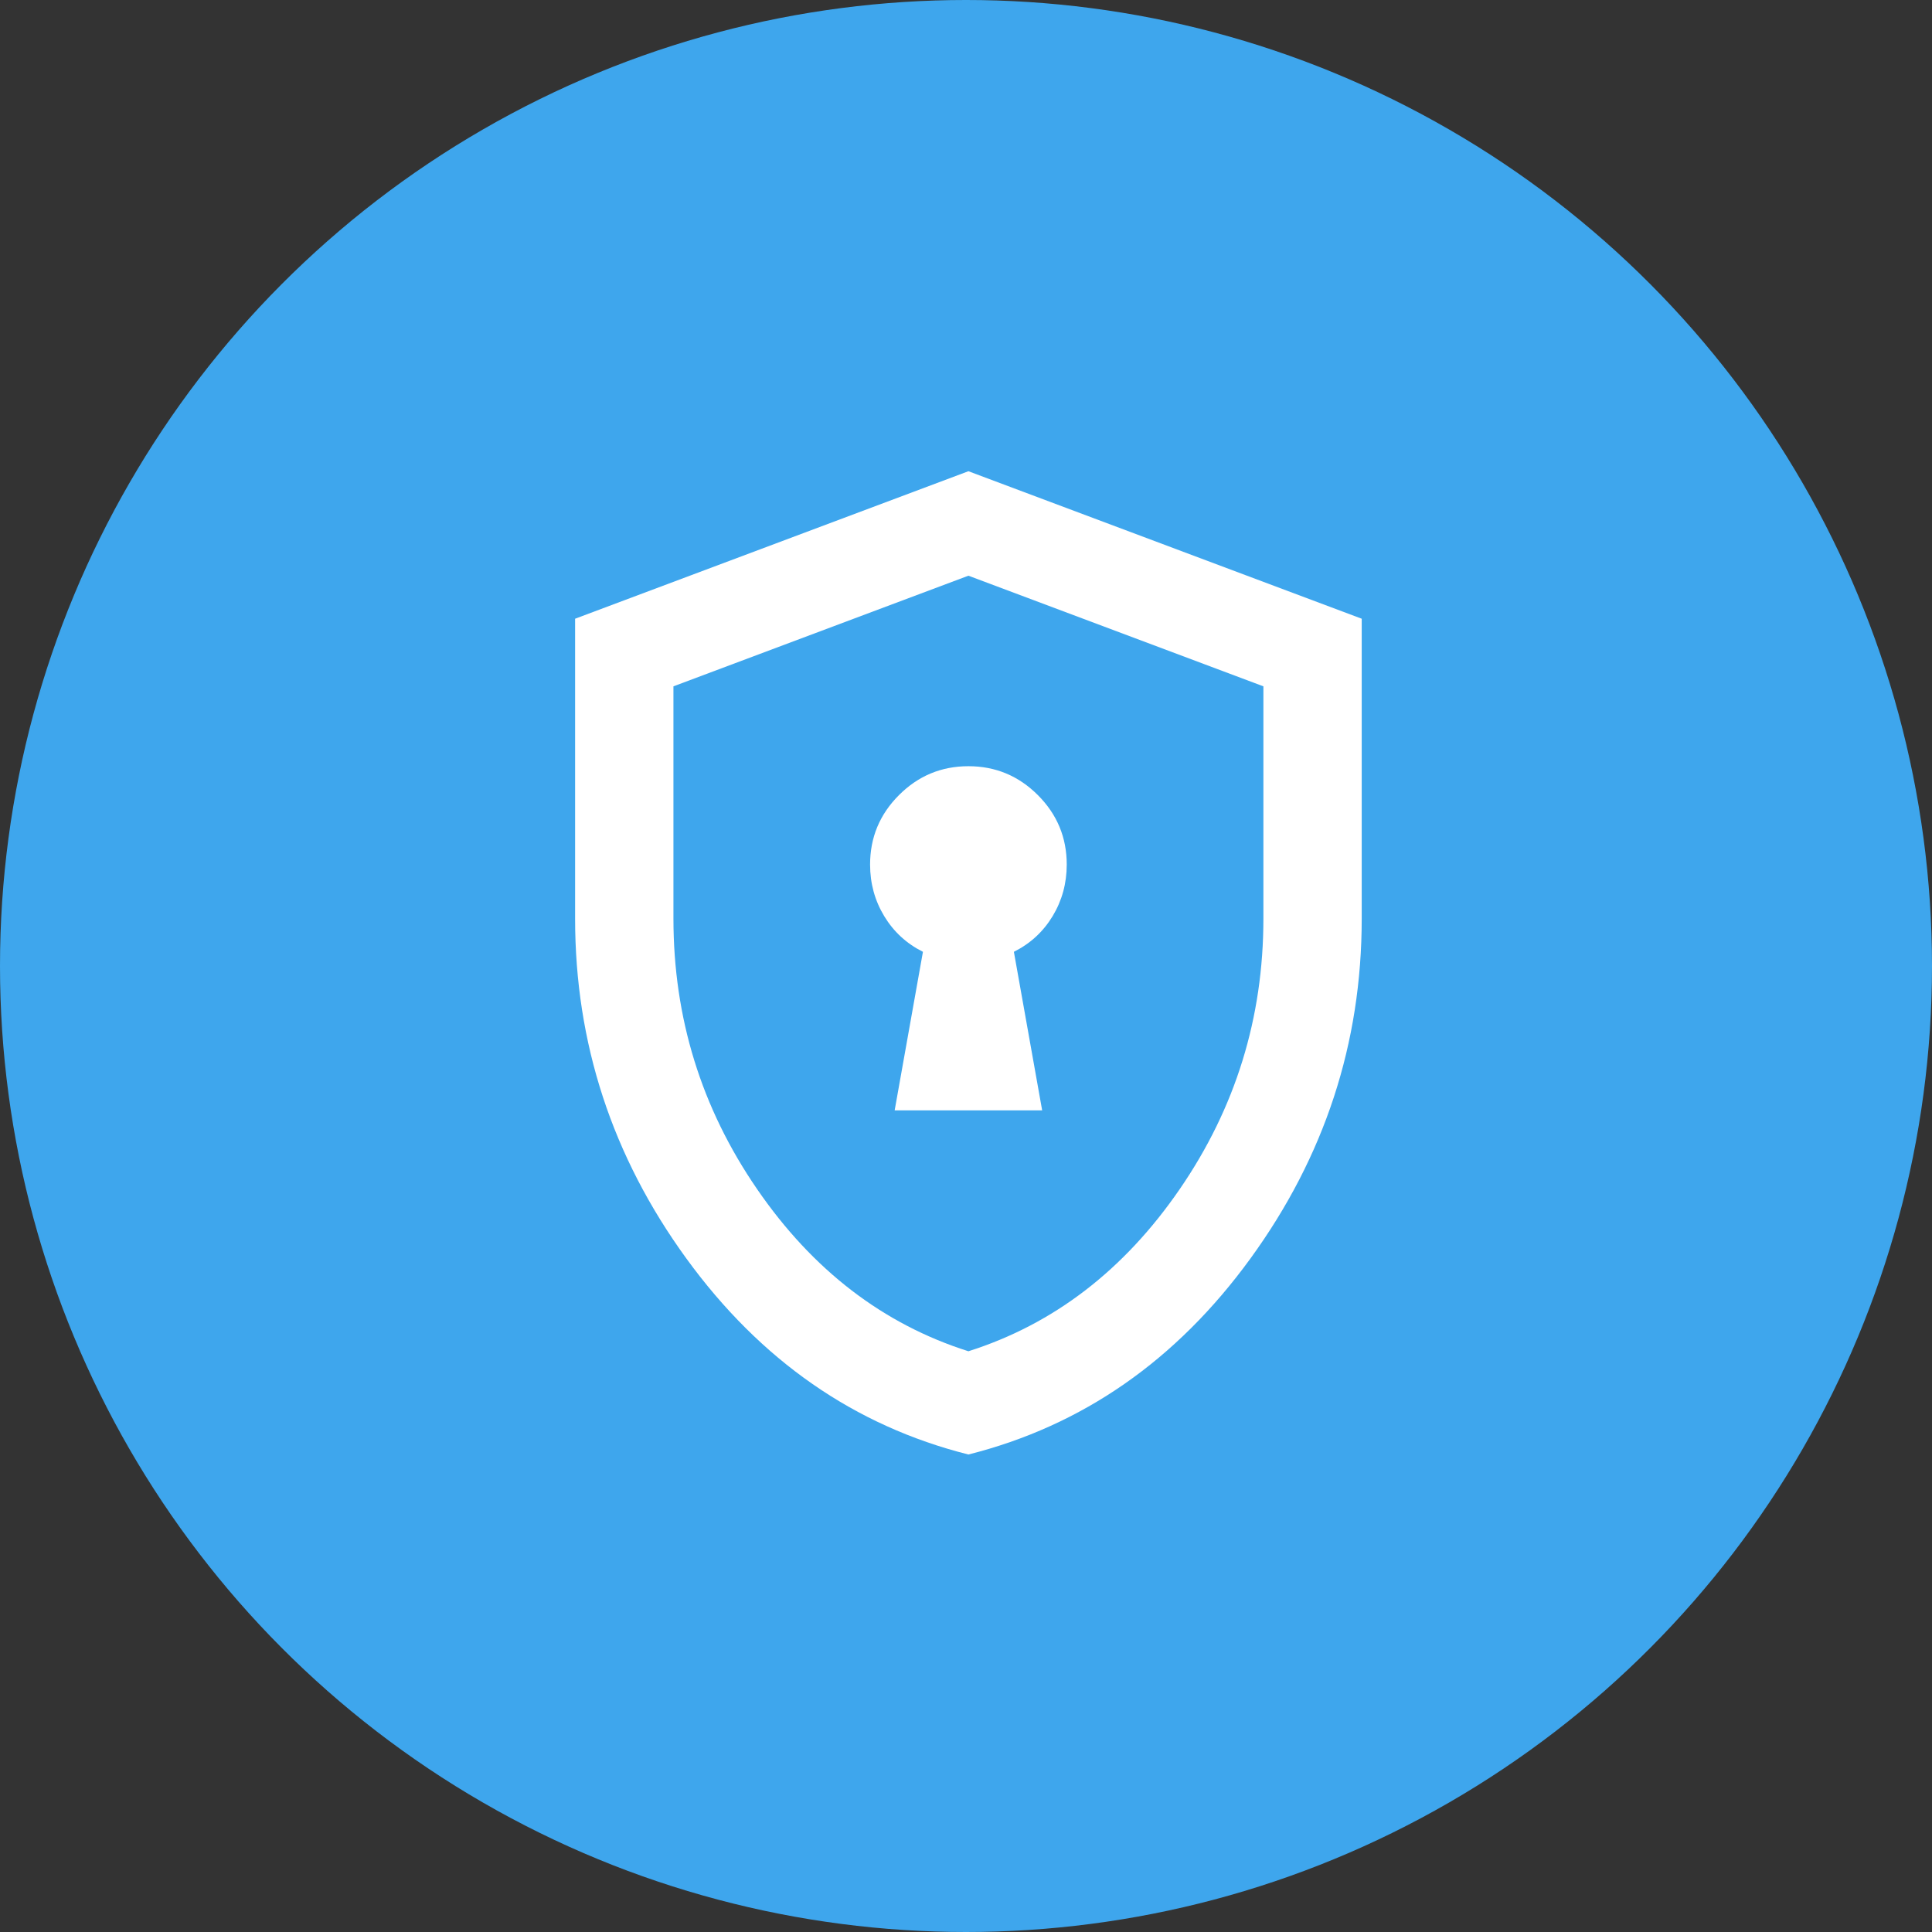
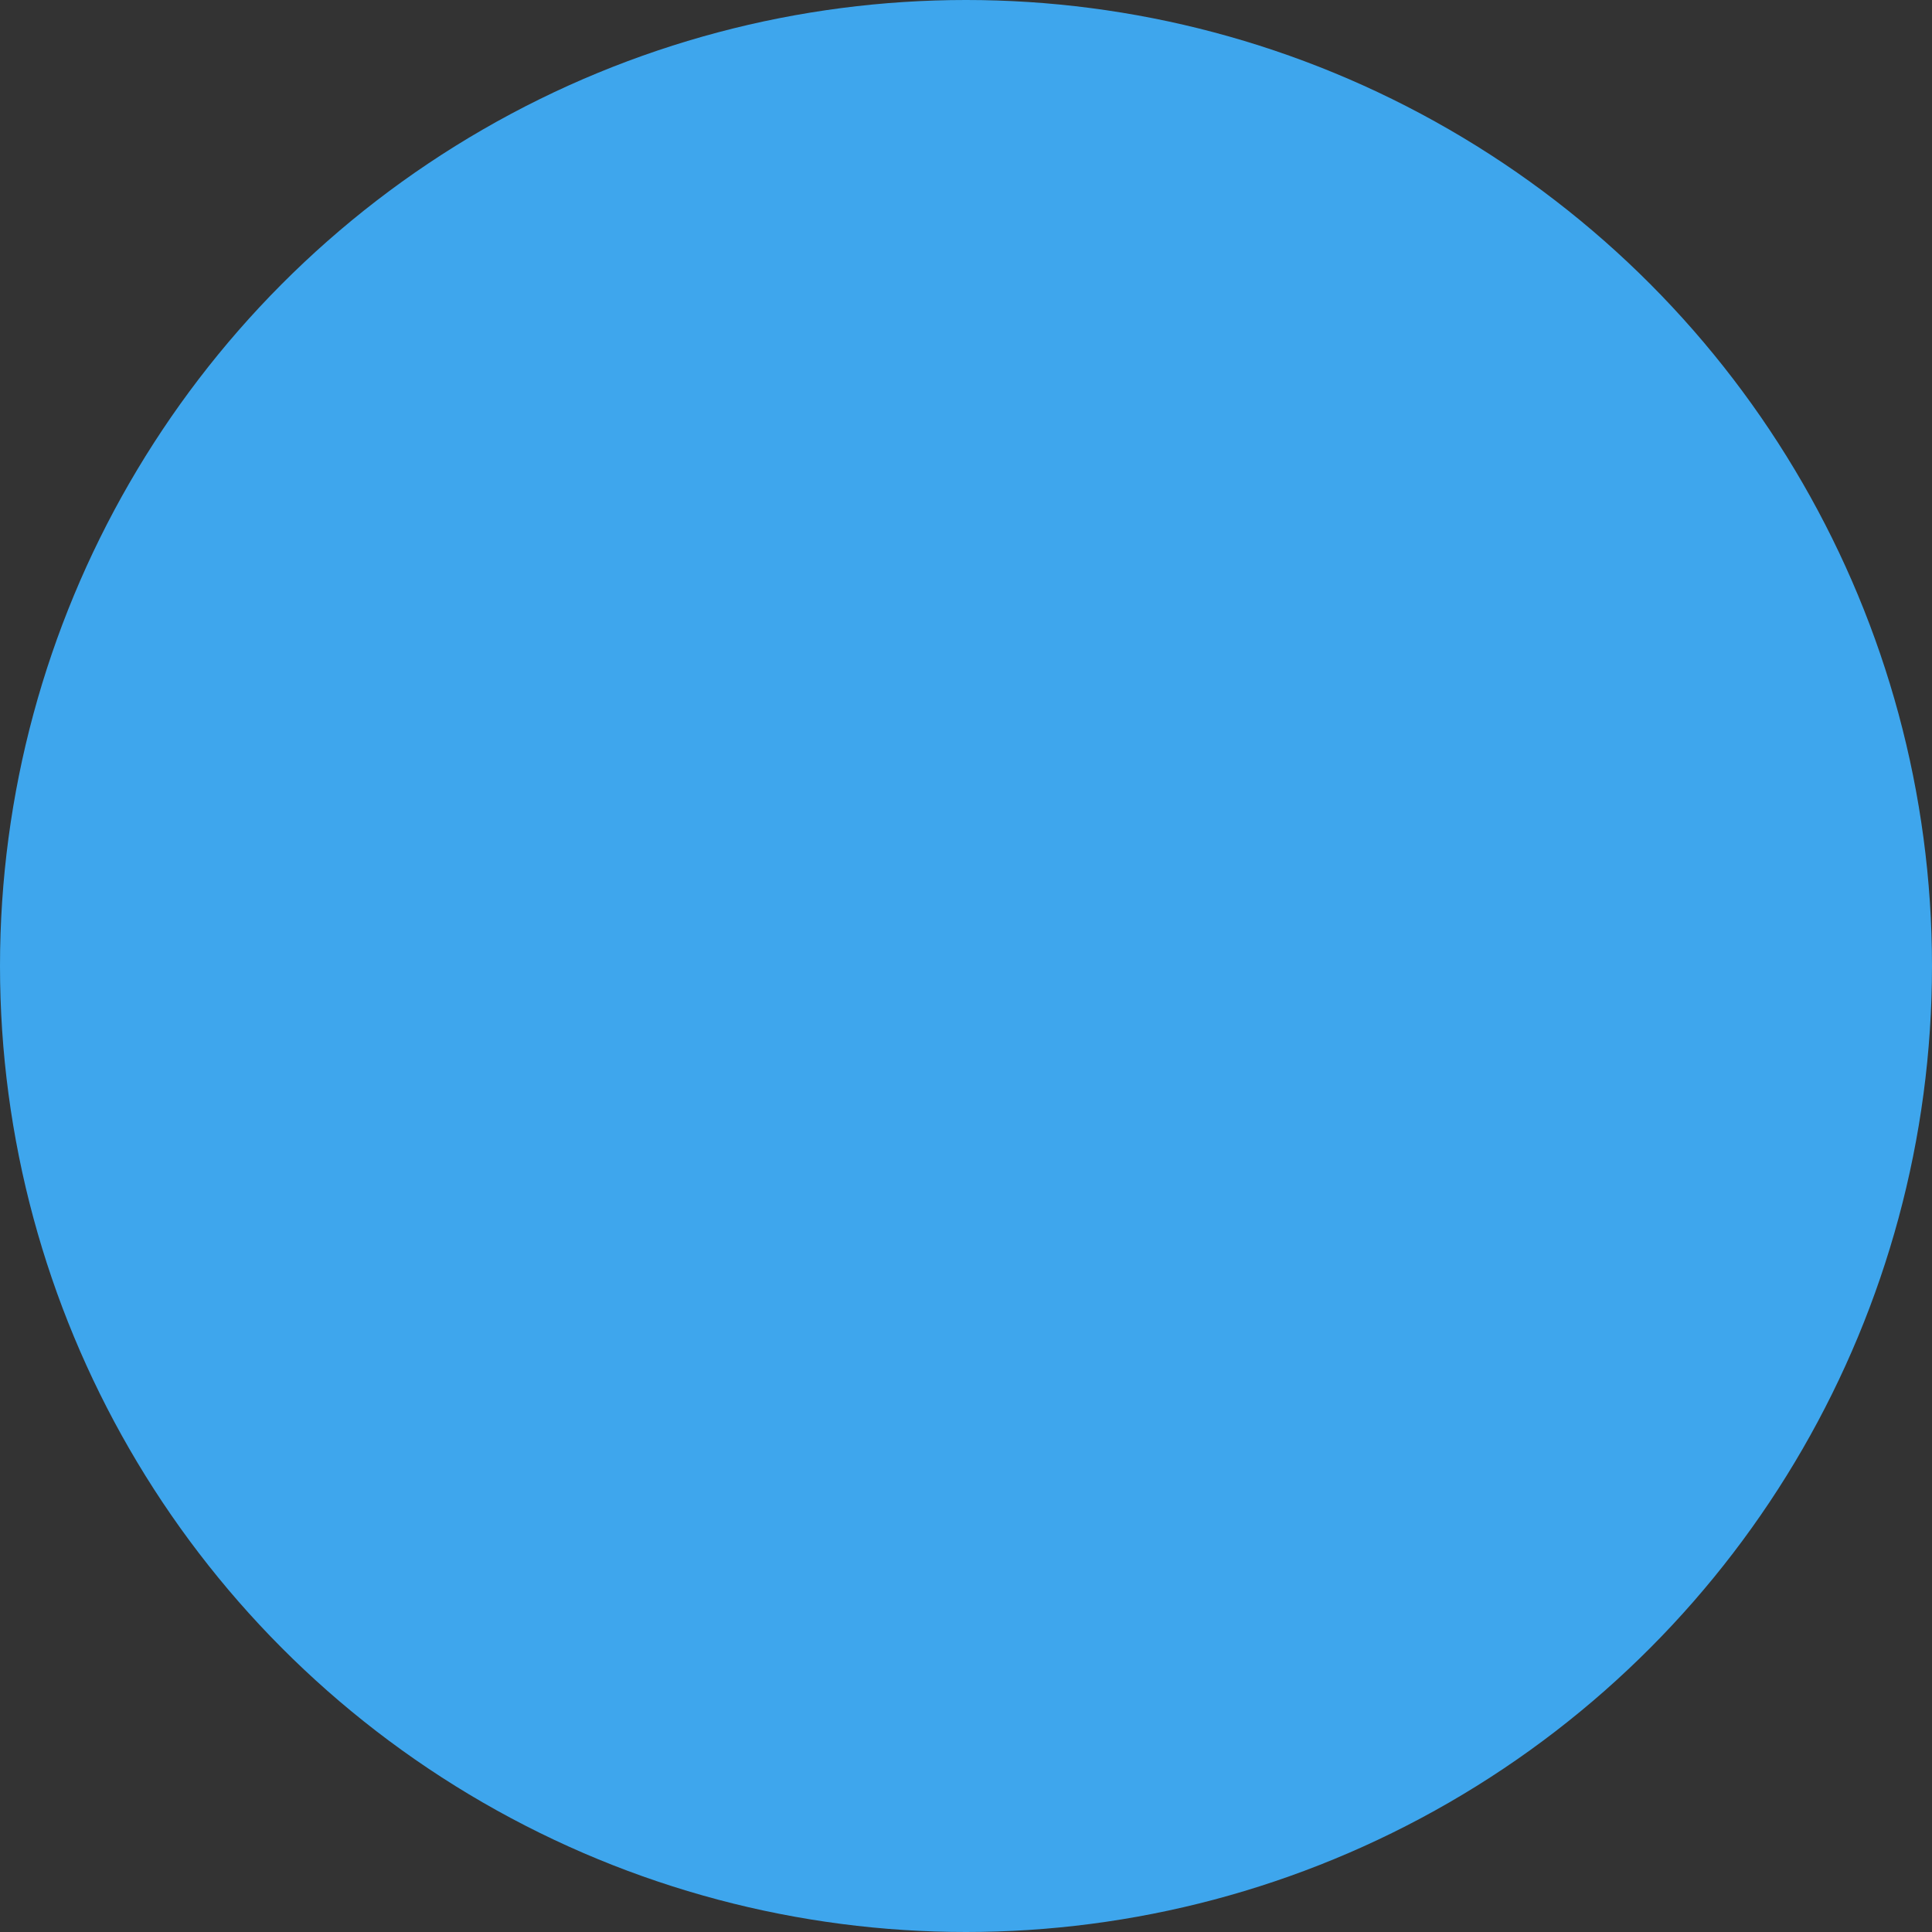
<svg xmlns="http://www.w3.org/2000/svg" width="107" height="107" viewBox="0 0 107 107" fill="none">
  <rect x="0" y="0" width="107" height="107" fill="#333333" stroke="none" />
  <circle cx="53.5" cy="53.5" r="53.5" fill="#3EA6ED" />
  <mask id="mask0_466_370" style="mask-type:alpha" maskUnits="userSpaceOnUse" x="20" y="20" width="67" height="66">
-     <rect x="20.96" y="20.652" width="65.348" height="65.348" fill="#D9D9D9" />
-   </mask>
+     </mask>
  <g mask="url(#mask0_466_370)">
    <path d="M49.549 61.495H57.718L56.152 52.714C57.06 52.26 57.775 51.602 58.297 50.74C58.818 49.877 59.079 48.924 59.079 47.881C59.079 46.383 58.546 45.101 57.48 44.035C56.413 42.968 55.131 42.435 53.634 42.435C52.136 42.435 50.854 42.968 49.788 44.035C48.721 45.101 48.188 46.383 48.188 47.881C48.188 48.924 48.449 49.877 48.971 50.74C49.493 51.602 50.208 52.26 51.115 52.714L49.549 61.495ZM53.634 80.555C47.326 78.966 42.118 75.347 38.011 69.697C33.905 64.047 31.851 57.774 31.851 50.876V34.267L53.634 26.098L75.416 34.267V50.876C75.416 57.774 73.363 64.047 69.256 69.697C65.149 75.347 59.941 78.966 53.634 80.555ZM53.634 74.837C58.353 73.339 62.256 70.344 65.342 65.851C68.428 61.359 69.971 56.367 69.971 50.876V38.011L53.634 31.884L37.297 38.011V50.876C37.297 56.367 38.84 61.359 41.926 65.851C45.011 70.344 48.914 73.339 53.634 74.837Z" fill="white" />
  </g>
</svg>